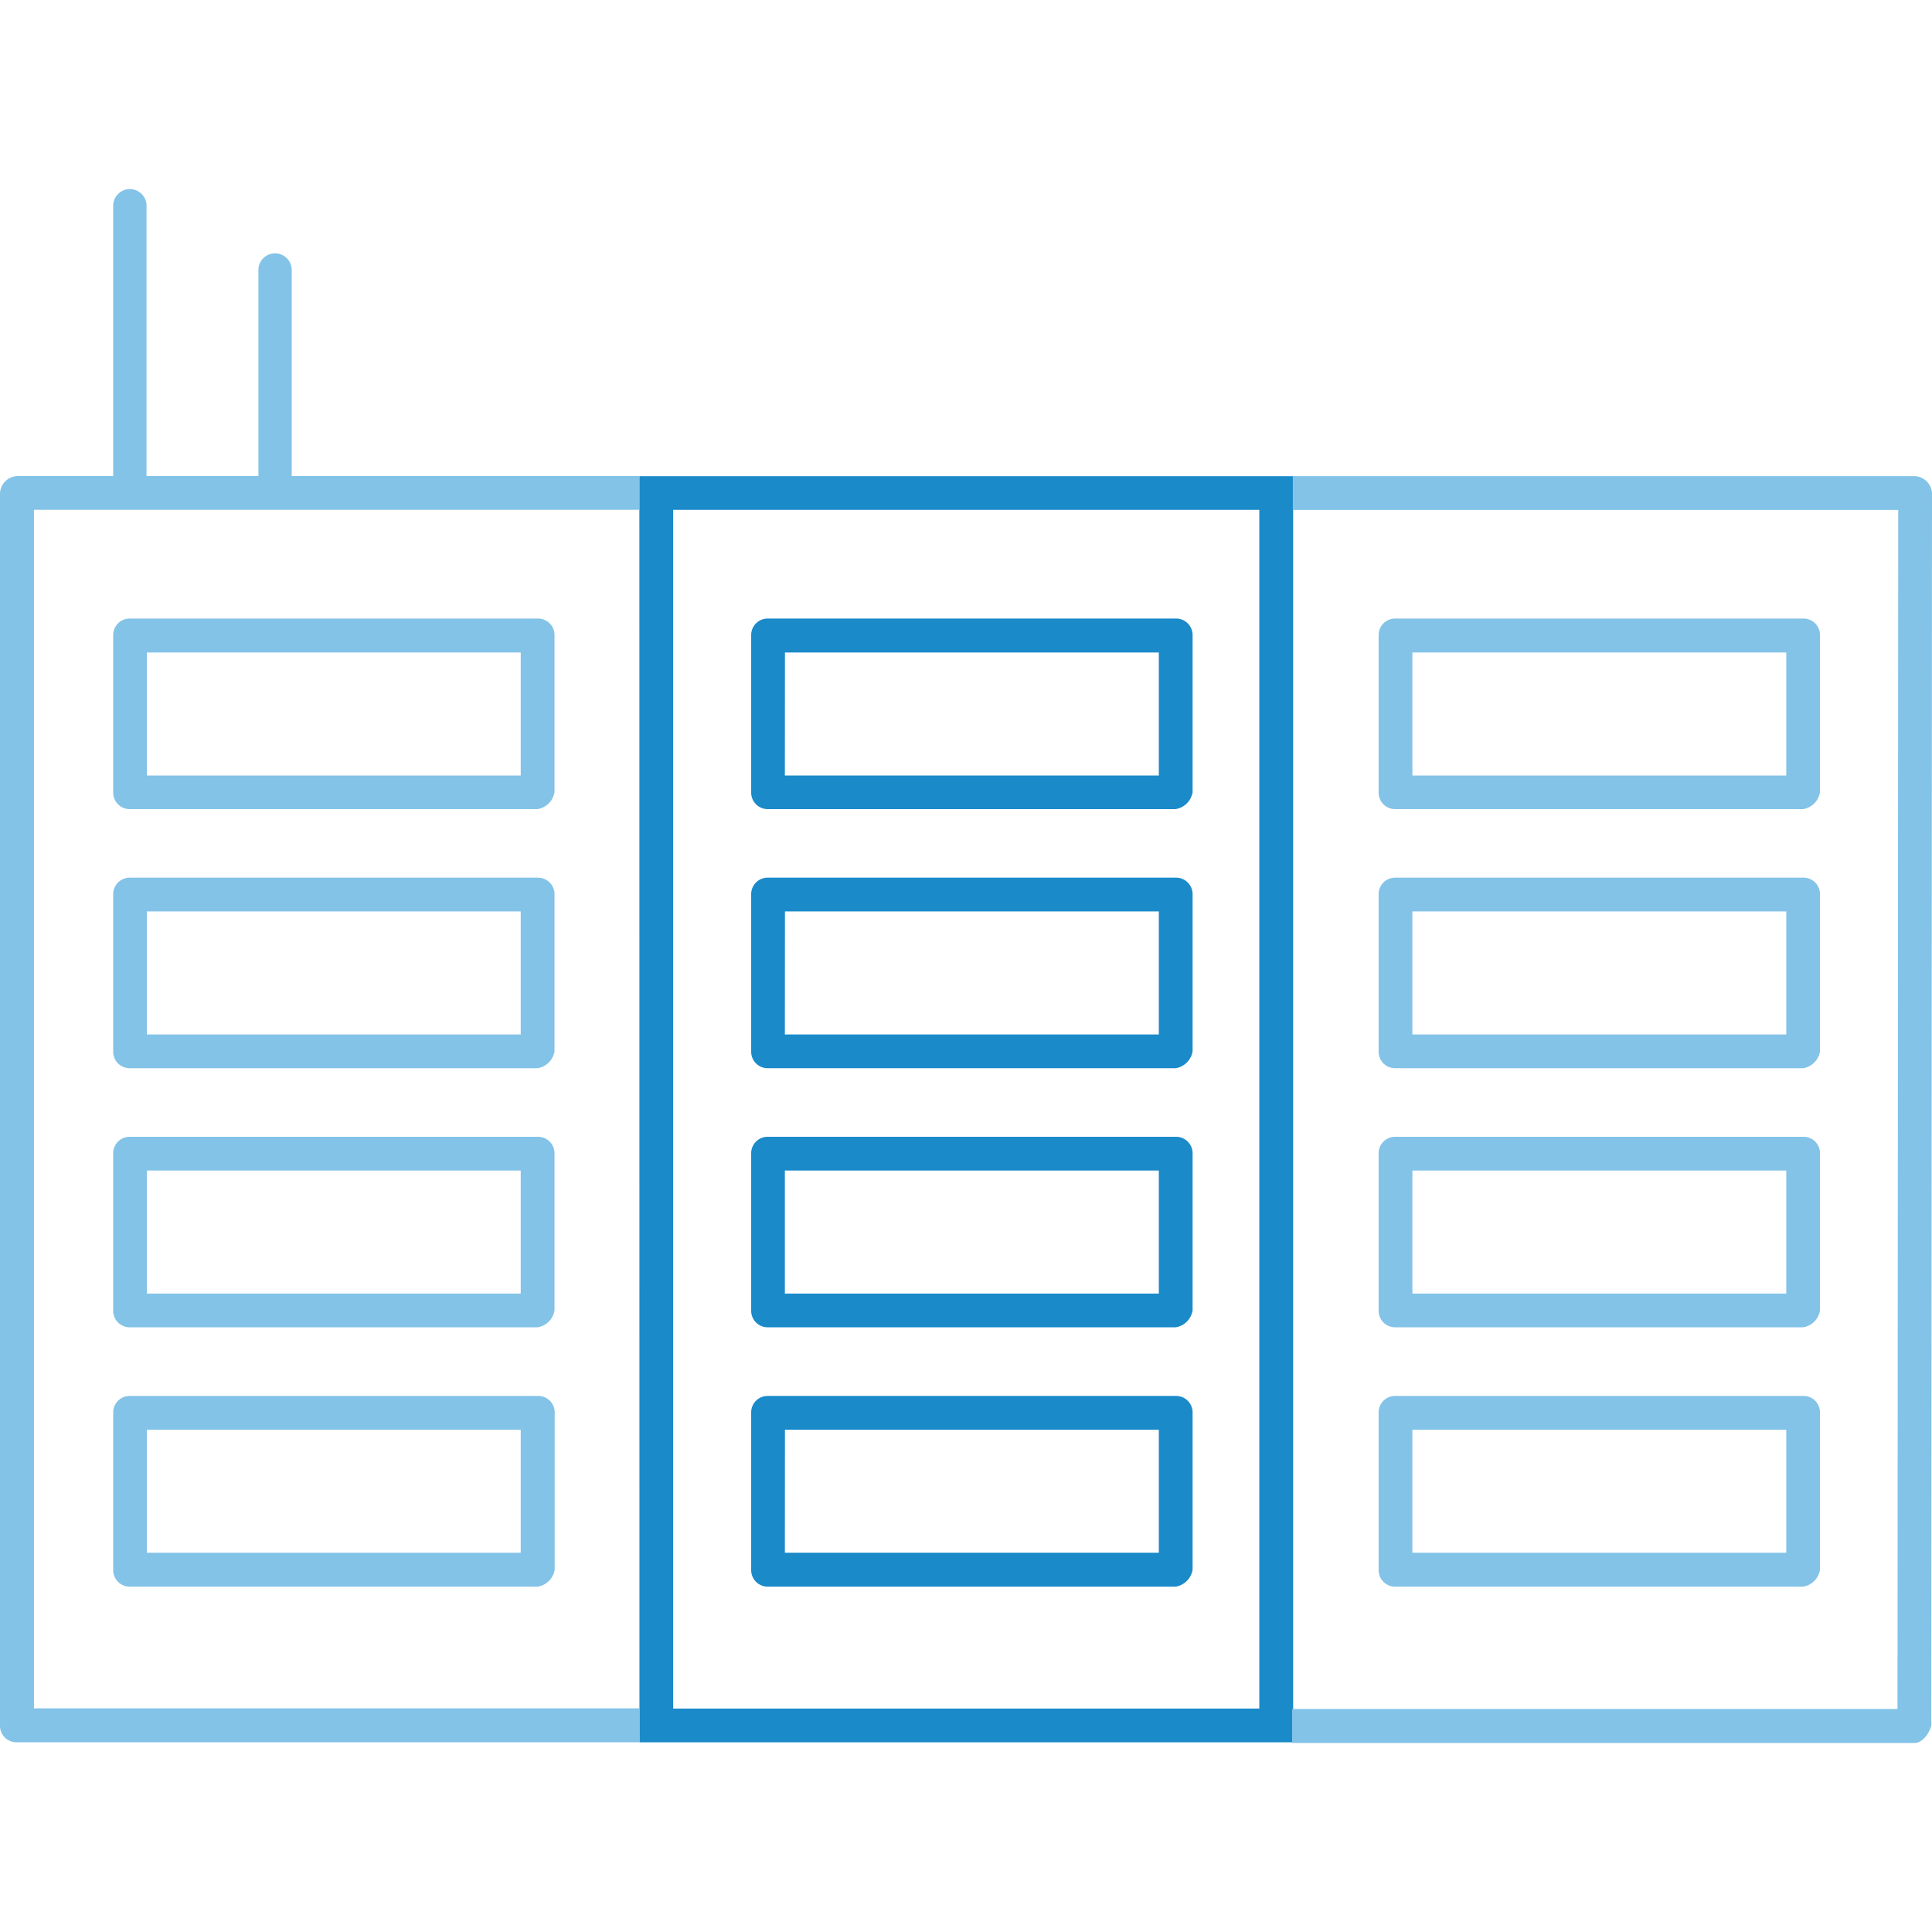
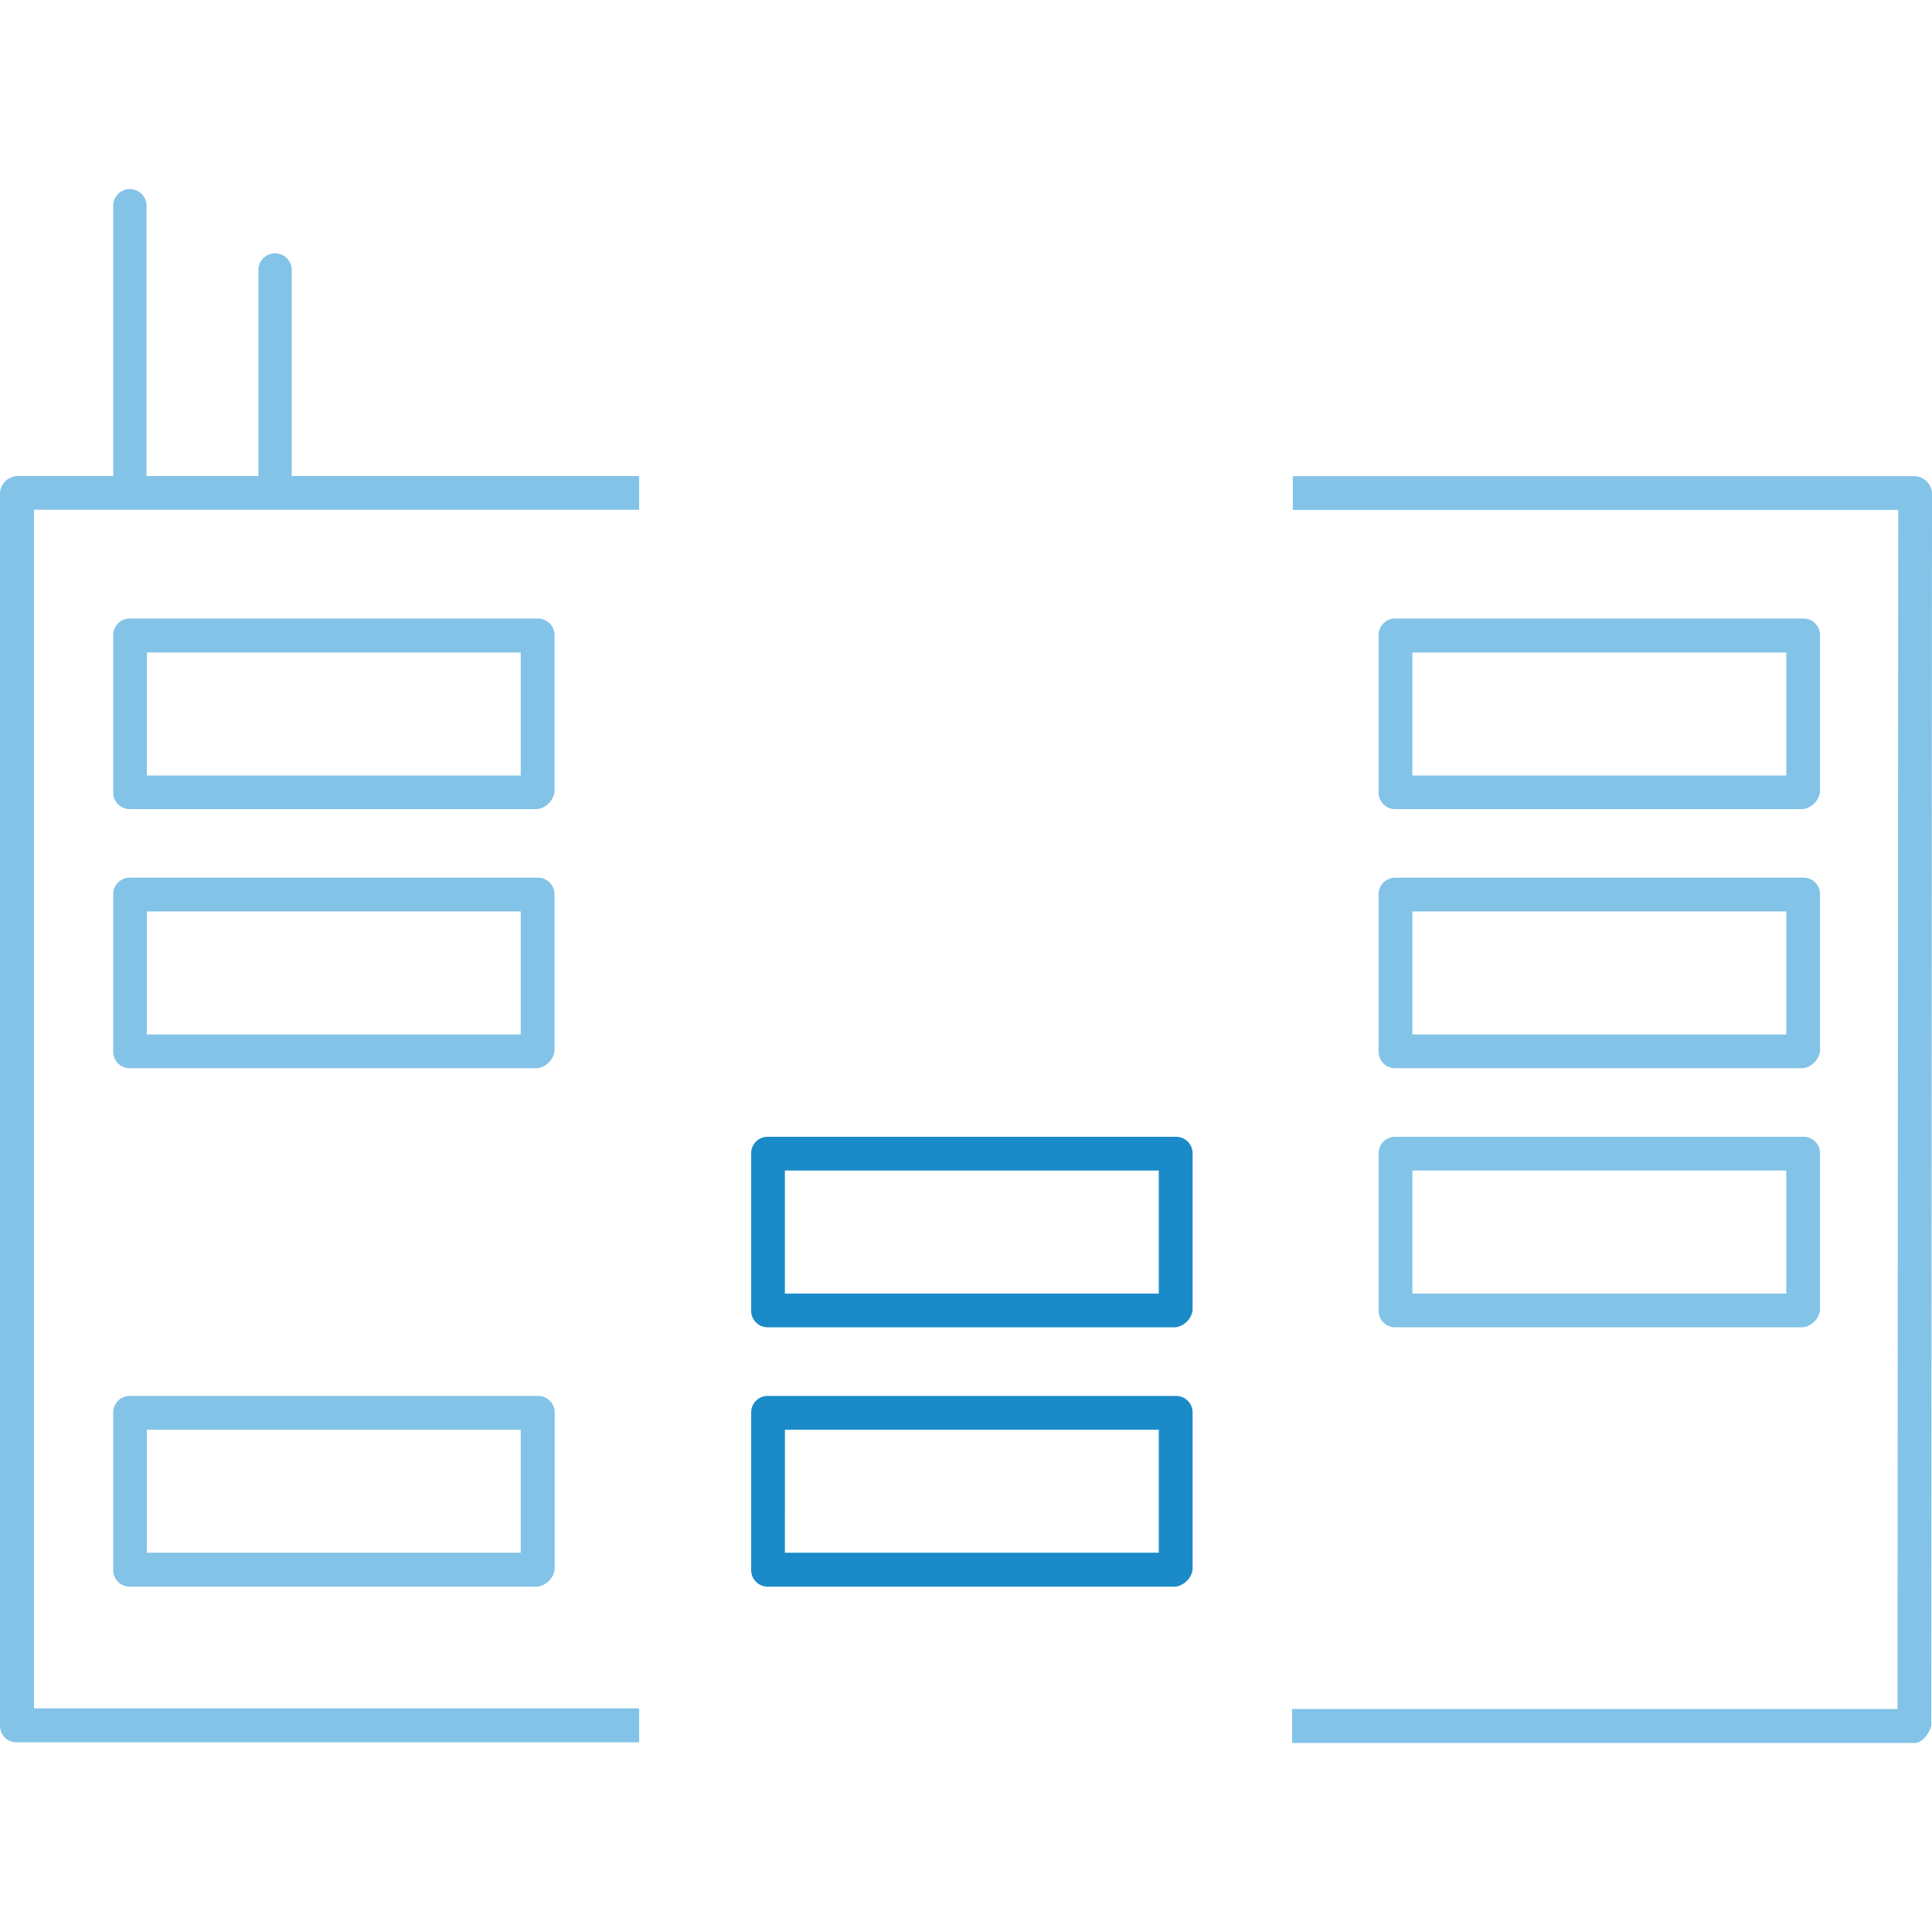
<svg xmlns="http://www.w3.org/2000/svg" id="Calque_18" data-name="Calque 18" viewBox="0 0 512 512">
  <defs>
    <style>.cls-1{fill:#1a8ac9;}.cls-2{fill:#83c3e7;}</style>
  </defs>
  <g id="Groupe_473" data-name="Groupe 473">
-     <path id="Tracé_389" data-name="Tracé 389" class="cls-1" d="M178.4,135.12H333.73V452.78H178.4Zm-8.94,326.61H342.7V126.2l-173.26,0Z" />
    <g id="Groupe_472" data-name="Groupe 472">
      <g id="Groupe_471" data-name="Groupe 471">
        <path id="Tracé_390" data-name="Tracé 390" class="cls-2" d="M342.42,452.9v9H507.34c2.41.06,4.6-3.4,4.66-5.82,0-.07-.18,1.41-.19,1.34L512,130.66a4.78,4.78,0,0,0-4.48-4.47H342.61v8.95H503.05l-.19,317.76Z" />
-         <path id="Tracé_391" data-name="Tracé 391" class="cls-2" d="M34.45,301.26A4.37,4.37,0,0,0,30,305.51v41.77a4.37,4.37,0,0,0,4.26,4.47H142.47a5.41,5.41,0,0,0,4.48-4.47V305.74a4.37,4.37,0,0,0-4.25-4.48H34.45Zm4.47,8.94H138v32.61H38.92Z" />
        <path id="Tracé_392" data-name="Tracé 392" class="cls-2" d="M34.45,369.94A4.37,4.37,0,0,0,30,374.2V416a4.38,4.38,0,0,0,4.26,4.48H142.47A5.44,5.44,0,0,0,147,416V374.41a4.37,4.37,0,0,0-4.26-4.47Zm4.47,8.95H138v32.6H38.92Z" />
        <path id="Tracé_393" data-name="Tracé 393" class="cls-2" d="M34.45,232.59A4.38,4.38,0,0,0,30,236.85v41.77a4.37,4.37,0,0,0,4.26,4.47H142.47a5.44,5.44,0,0,0,4.48-4.47V237.07a4.38,4.38,0,0,0-4.26-4.48Zm4.47,8.95H138v32.6H38.92Z" />
        <path id="Tracé_394" data-name="Tracé 394" class="cls-2" d="M169.38,135.1v-8.94H77.31V72.72h0V71.35a4.42,4.42,0,0,0-8.83,0v54.81H38.83V74.85h0V54.32a4.42,4.42,0,0,0-8.83,0v71.84H4.48A4.8,4.8,0,0,0,0,130.64V457.26a4.37,4.37,0,0,0,4.26,4.47H169.38v-9H9V135.1Z" />
        <path id="Tracé_395" data-name="Tracé 395" class="cls-2" d="M34.45,163.92A4.38,4.38,0,0,0,30,168.18v41.76a4.37,4.37,0,0,0,4.26,4.48H142.47a5.44,5.44,0,0,0,4.48-4.48V168.4a4.38,4.38,0,0,0-4.26-4.48Zm4.47,9H138v32.6H38.92Z" />
        <path id="Tracé_396" data-name="Tracé 396" class="cls-1" d="M203.55,301.26a4.36,4.36,0,0,0-4.48,4.25v41.77a4.37,4.37,0,0,0,4.26,4.47H311.57a5.41,5.41,0,0,0,4.48-4.47V305.74a4.38,4.38,0,0,0-4.26-4.48ZM208,310.2H307.1v32.61H208Z" />
        <path id="Tracé_397" data-name="Tracé 397" class="cls-1" d="M203.55,369.94a4.36,4.36,0,0,0-4.48,4.26V416a4.38,4.38,0,0,0,4.26,4.48H311.57a5.44,5.44,0,0,0,4.48-4.48V374.41a4.37,4.37,0,0,0-4.26-4.47Zm4.47,8.95H307.1v32.6H208Z" />
-         <path id="Tracé_398" data-name="Tracé 398" class="cls-1" d="M203.55,232.59a4.37,4.37,0,0,0-4.48,4.26v41.77a4.37,4.37,0,0,0,4.26,4.47H311.57a5.44,5.44,0,0,0,4.48-4.47V237.07a4.38,4.38,0,0,0-4.26-4.48Zm4.47,8.95H307.1v32.6H208Z" />
-         <path id="Tracé_399" data-name="Tracé 399" class="cls-1" d="M203.55,163.92a4.37,4.37,0,0,0-4.48,4.26v41.76a4.37,4.37,0,0,0,4.26,4.48H311.57a5.44,5.44,0,0,0,4.48-4.48V168.4a4.38,4.38,0,0,0-4.26-4.48Zm4.47,9H307.1v32.6H208Z" />
        <path id="Tracé_400" data-name="Tracé 400" class="cls-2" d="M369.82,301.26a4.36,4.36,0,0,0-4.47,4.25v41.77a4.36,4.36,0,0,0,4.26,4.47H477.85a5.39,5.39,0,0,0,4.47-4.47V305.74a4.35,4.35,0,0,0-4.25-4.48H369.82Zm4.48,8.94h99.08v32.61H374.3Z" />
-         <path id="Tracé_401" data-name="Tracé 401" class="cls-2" d="M369.82,369.94a4.36,4.36,0,0,0-4.47,4.26V416a4.37,4.37,0,0,0,4.26,4.48H477.85a5.41,5.41,0,0,0,4.47-4.48V374.41a4.36,4.36,0,0,0-4.25-4.47Zm4.48,8.95h99.08v32.6H374.3Z" />
        <path id="Tracé_402" data-name="Tracé 402" class="cls-2" d="M369.82,232.59a4.37,4.37,0,0,0-4.47,4.26v41.77a4.36,4.36,0,0,0,4.26,4.47H477.85a5.41,5.41,0,0,0,4.47-4.47V237.07a4.37,4.37,0,0,0-4.25-4.48Zm4.48,8.95h99.08v32.6H374.3Z" />
        <path id="Tracé_403" data-name="Tracé 403" class="cls-2" d="M369.82,163.92a4.37,4.37,0,0,0-4.47,4.26v41.76a4.36,4.36,0,0,0,4.26,4.48H477.85a5.41,5.41,0,0,0,4.47-4.48V168.4a4.37,4.37,0,0,0-4.25-4.48Zm4.48,9h99.08v32.6H374.3Z" />
      </g>
    </g>
  </g>
</svg>